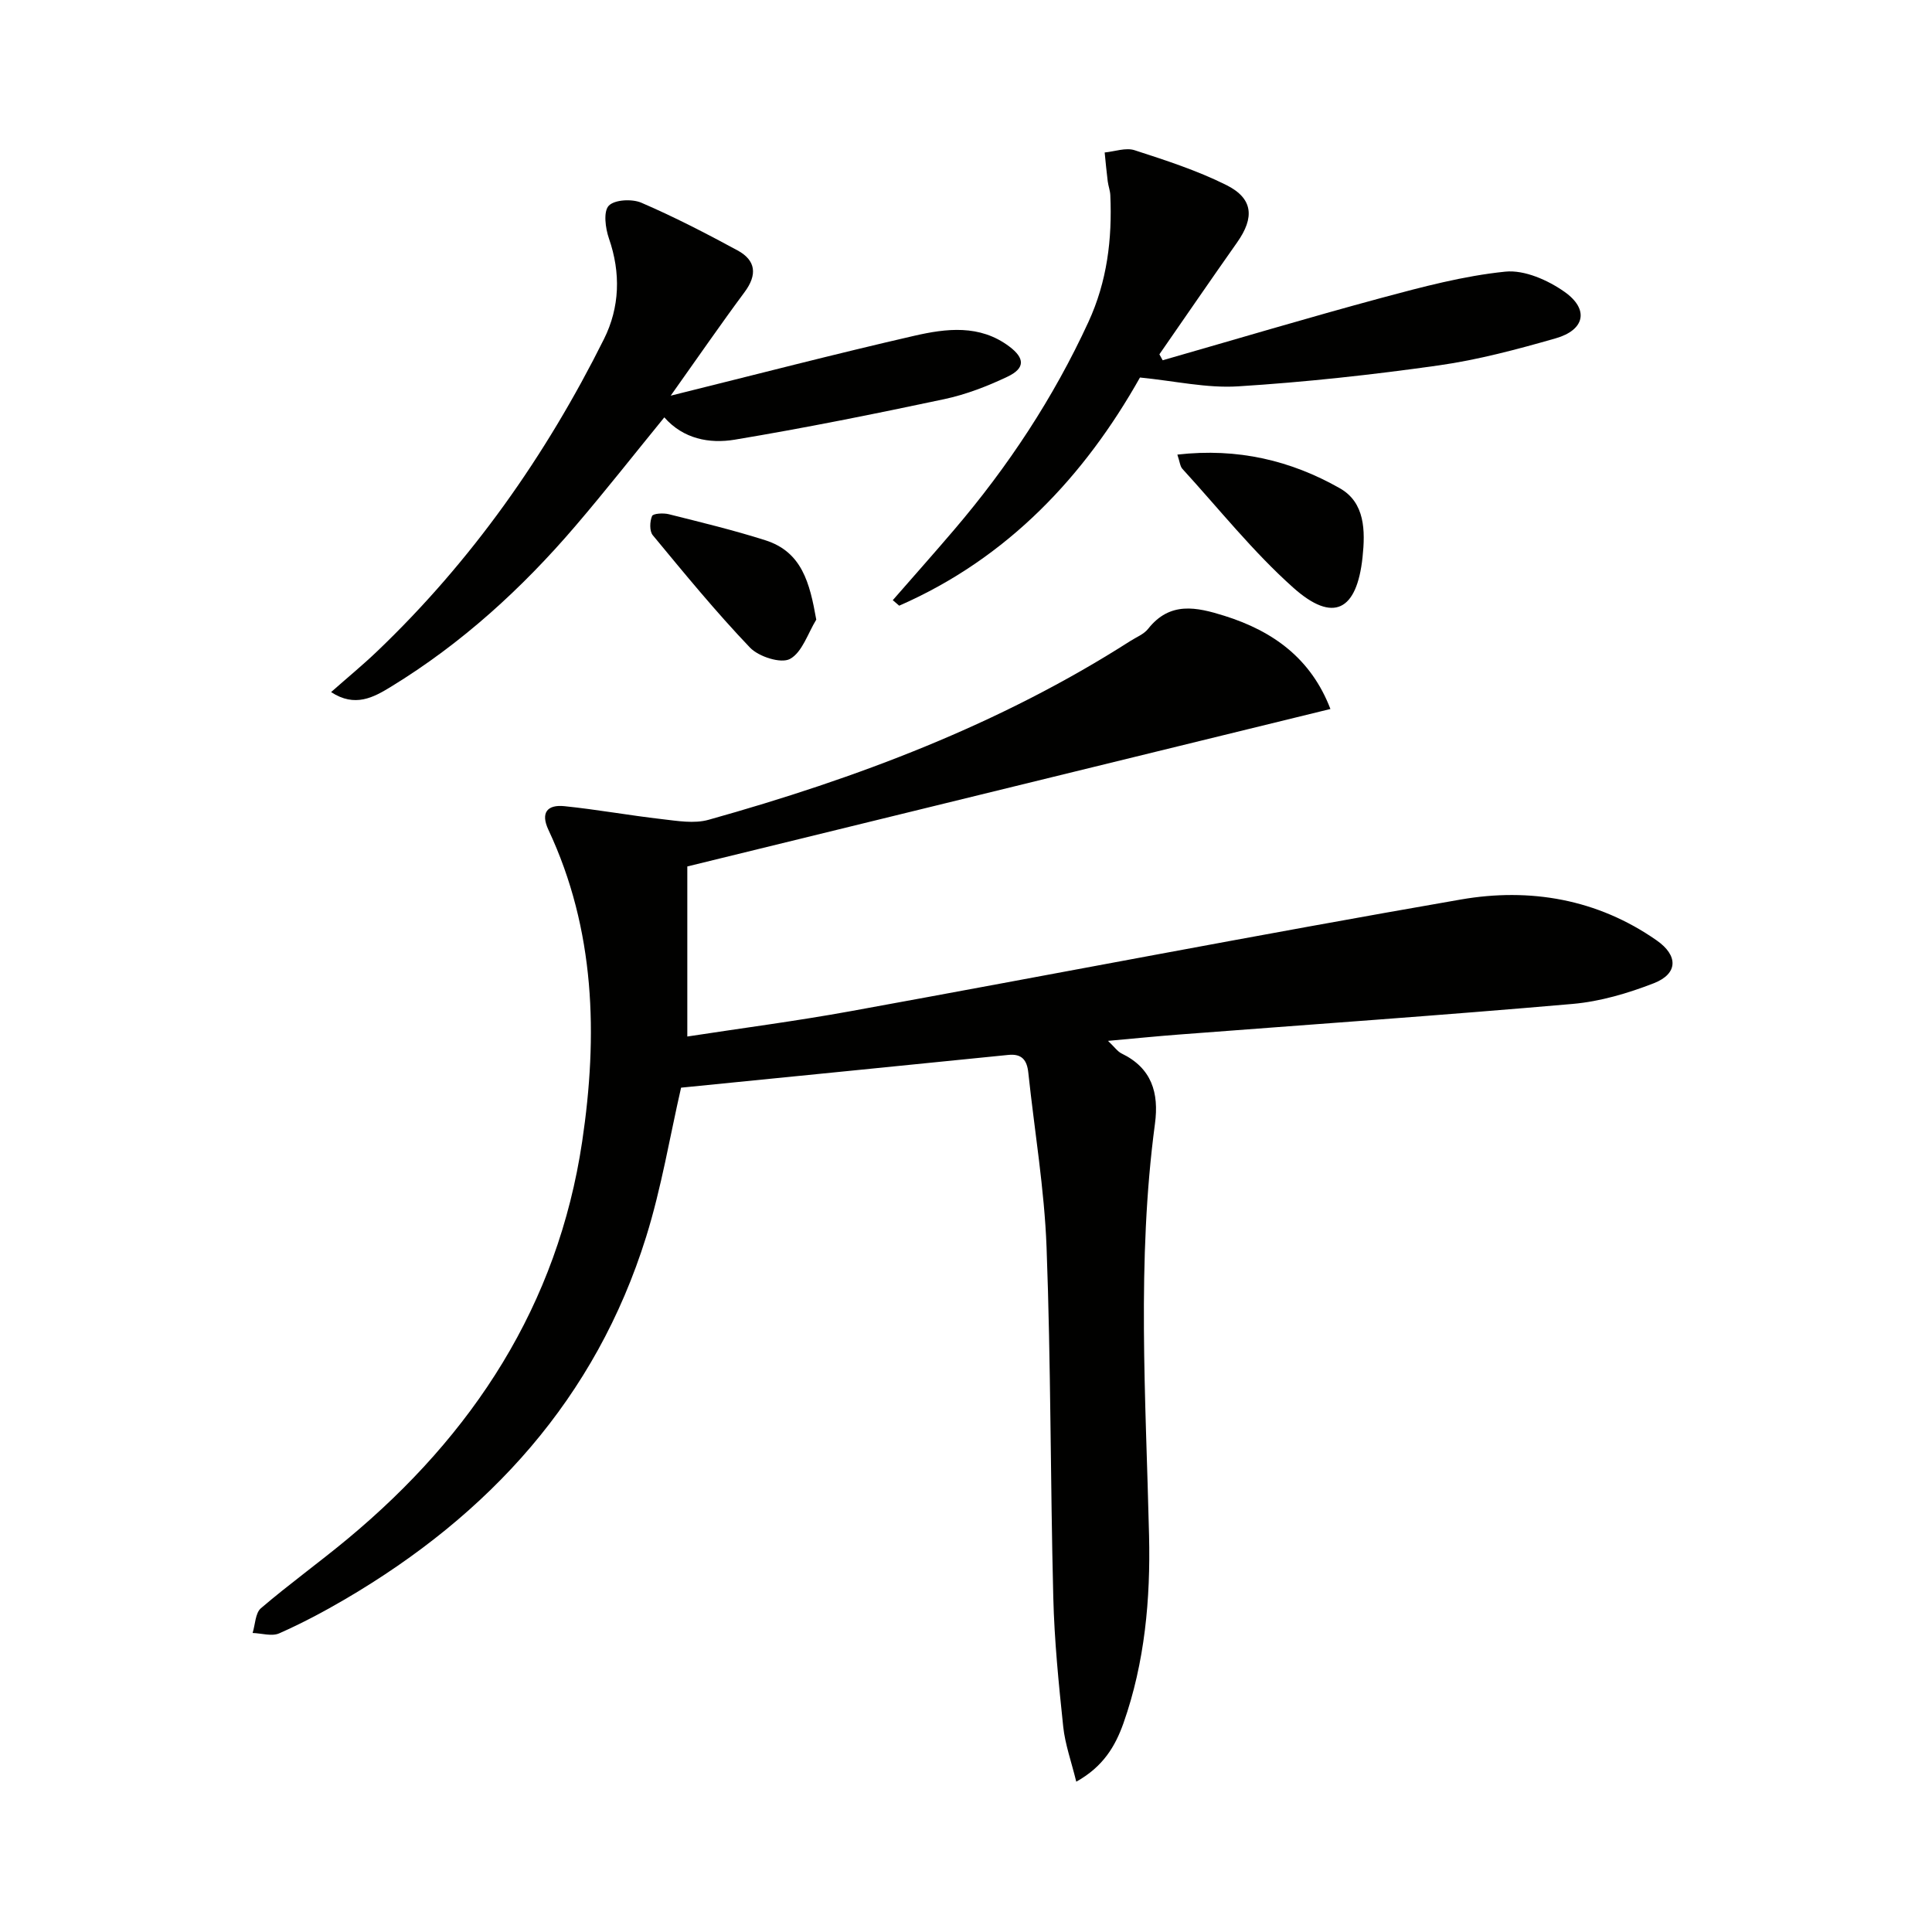
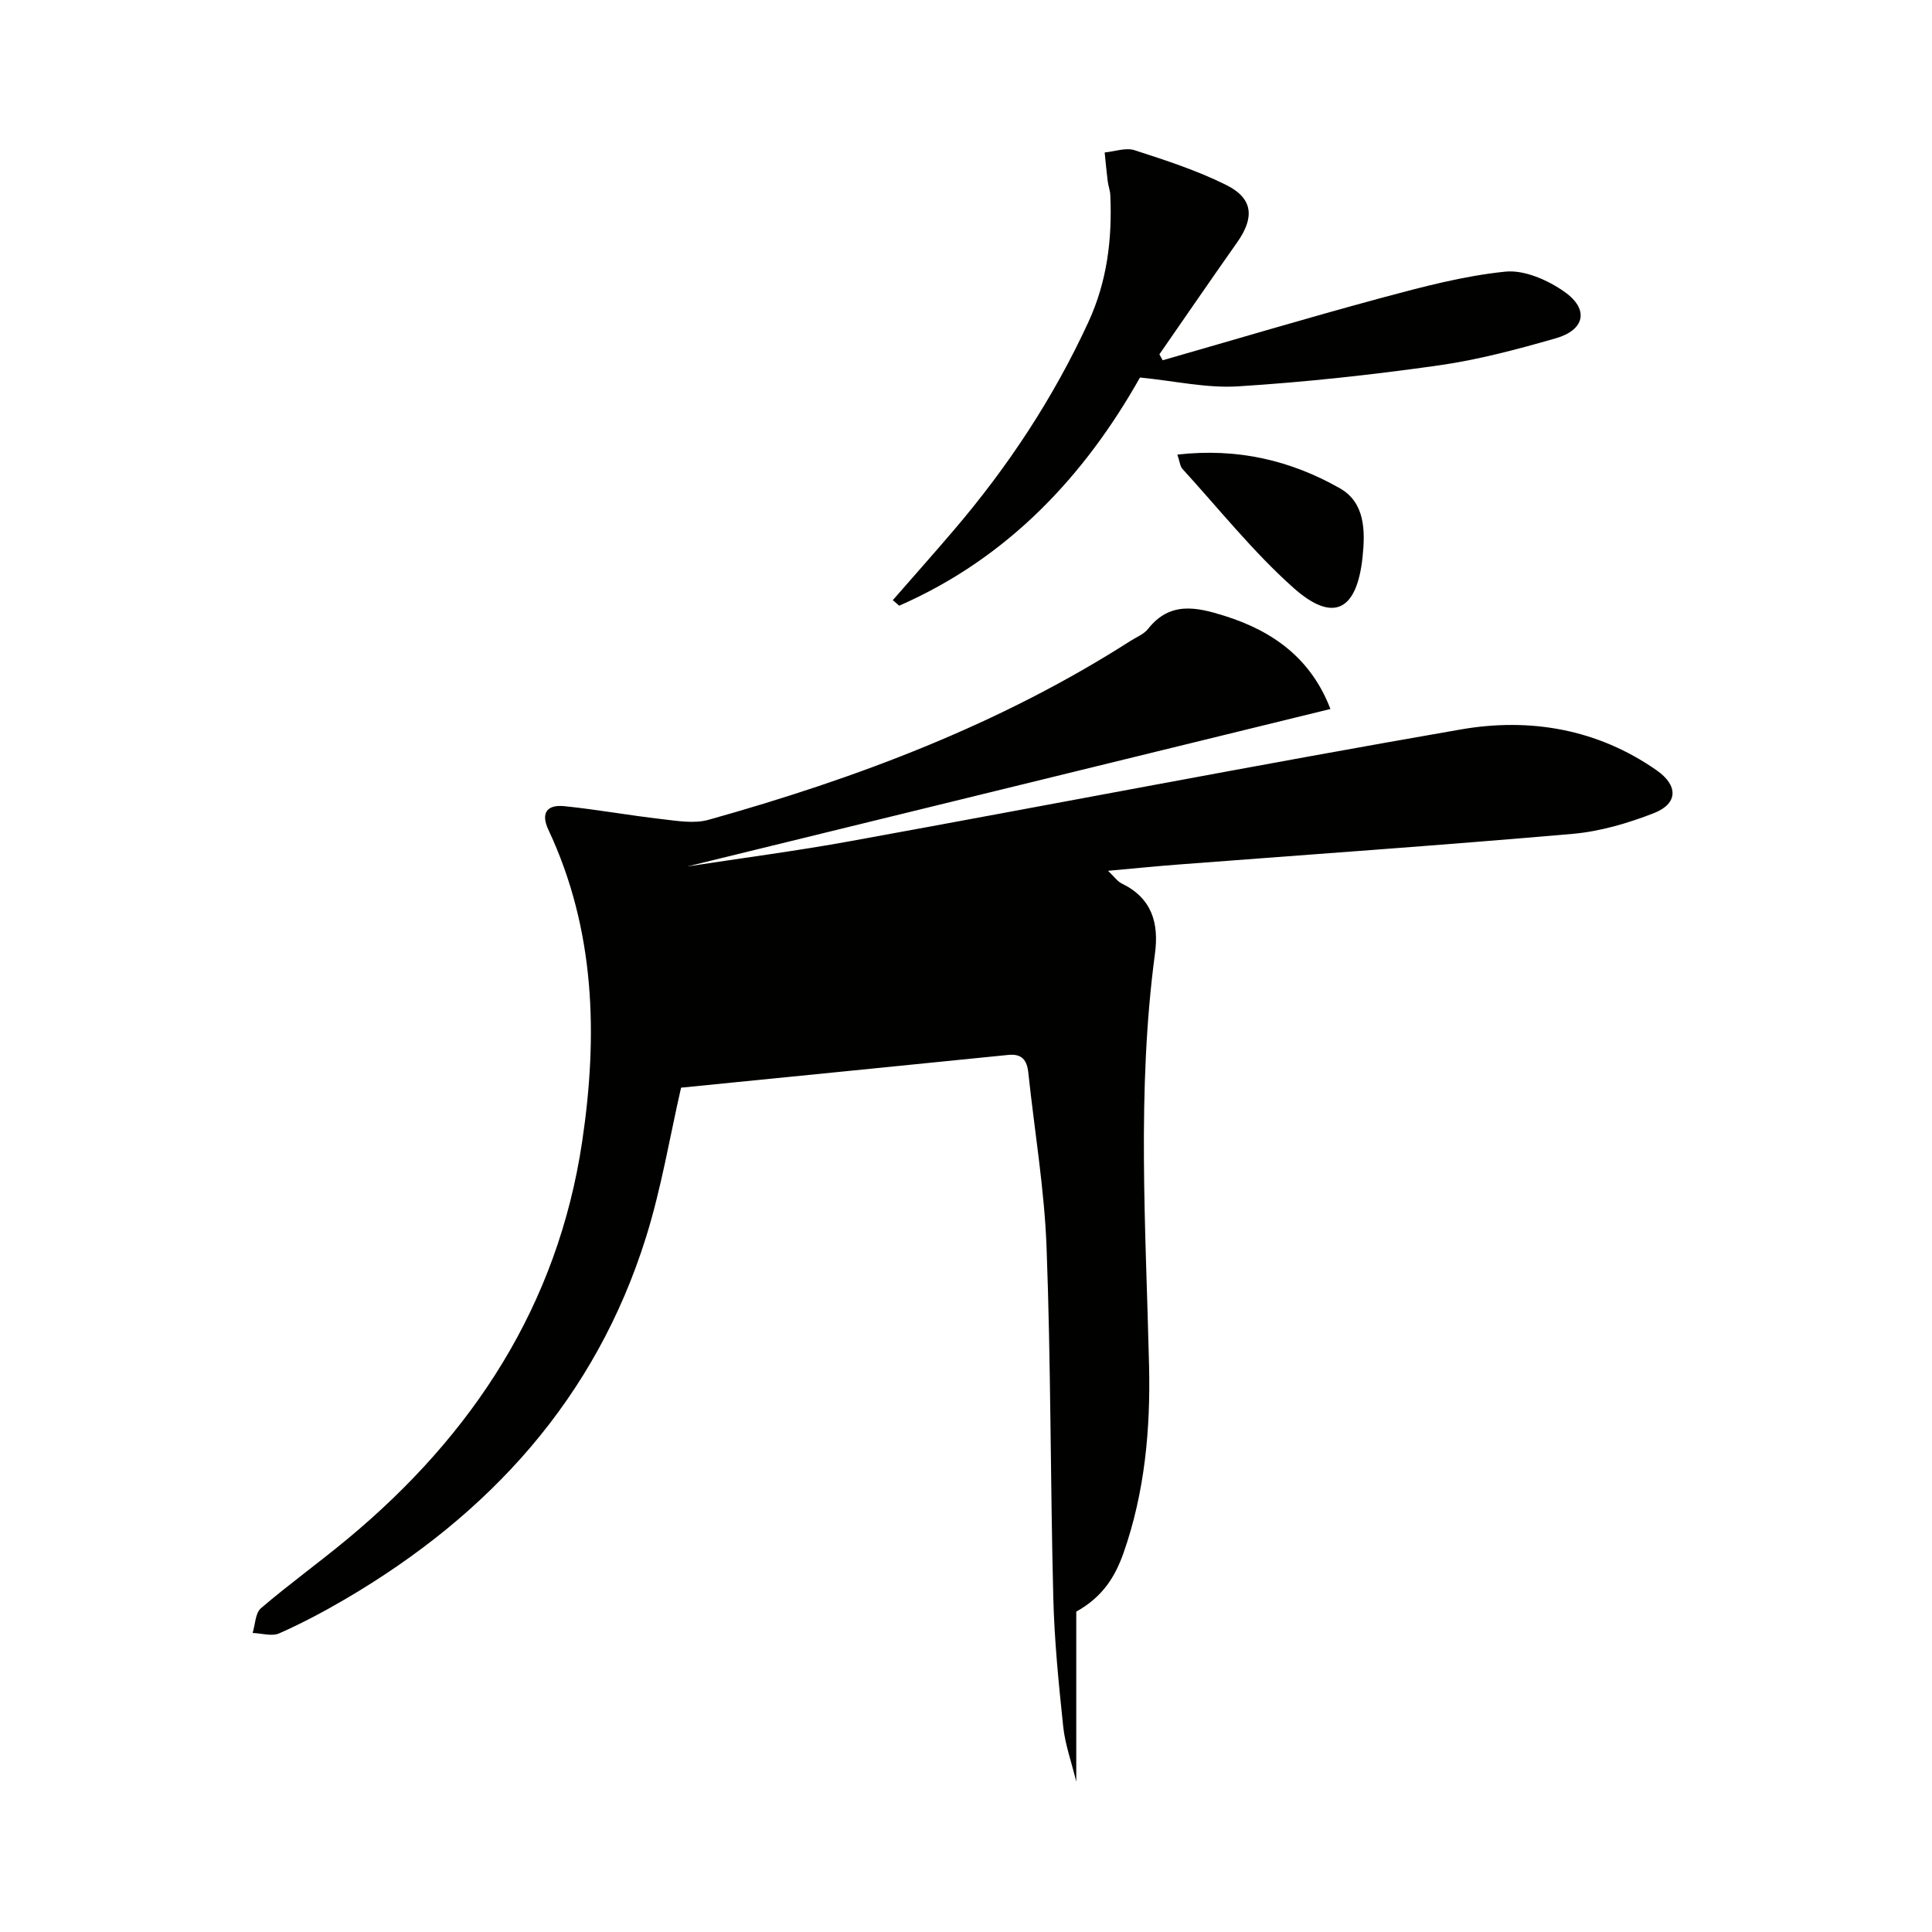
<svg xmlns="http://www.w3.org/2000/svg" enable-background="new 0 0 400 400" viewBox="0 0 400 400">
-   <path d="m222.83 368.88c-1.03-4.2-2.31-7.73-2.7-11.37-.94-8.92-1.84-17.88-2.06-26.84-.61-24.14-.49-48.29-1.39-72.42-.45-12.09-2.5-24.11-3.78-36.17-.27-2.57-1.31-3.96-4.14-3.67-22.63 2.29-45.26 4.53-67.75 6.78-2.3 10-4.05 20.68-7.24 30.9-10.44 33.43-32.46 57.5-62.25 74.97-4.44 2.6-9.01 5.03-13.72 7.11-1.52.67-3.65-.02-5.5-.08.55-1.75.55-4.13 1.73-5.13 5.81-4.97 12.03-9.45 17.92-14.34 26.01-21.6 43.53-48.41 48.58-82.26 3.28-21.99 2.73-43.84-6.98-64.54-1.7-3.62-.18-5.27 3.31-4.91 6.74.69 13.42 1.91 20.16 2.68 3.21.37 6.69.98 9.68.14 30.67-8.59 60.31-19.73 87.31-37.01 1.26-.81 2.81-1.4 3.69-2.52 4.52-5.73 10.01-4.52 15.81-2.7 10.17 3.19 17.96 8.91 21.94 19.29-44.64 10.93-88.88 21.76-133.15 32.6v35.21c11.37-1.75 22.65-3.21 33.83-5.25 42.12-7.66 84.16-15.8 126.34-23.12 14.26-2.47 28.24-.12 40.53 8.47 4.48 3.13 4.45 6.9-.6 8.87-5.35 2.08-11.1 3.78-16.79 4.28-27.15 2.37-54.34 4.26-81.51 6.34-4.59.35-9.18.81-14.7 1.31 1.35 1.27 1.96 2.2 2.83 2.62 6.23 3.02 7.75 8.15 6.89 14.55-3.79 28.37-1.89 56.81-1.22 85.25.31 13.13-.87 26.26-5.29 38.82-1.69 4.76-4.17 9.01-9.78 12.14z" fill="#010100" />
-   <path d="m138.86 81.92c17.69-4.39 34-8.63 50.43-12.4 6.63-1.52 13.54-2.38 19.65 2.2 3.25 2.43 3.34 4.52-.35 6.27-4.17 1.98-8.59 3.69-13.09 4.65-14.41 3.06-28.85 5.97-43.38 8.39-5.25.87-10.65-.15-14.58-4.62-6.17 7.56-12.12 15.14-18.38 22.46-11.09 12.97-23.6 24.38-38.21 33.31-3.61 2.21-7.46 4.35-12.4 1.11 3.38-2.99 6.56-5.6 9.52-8.43 19.58-18.71 34.94-40.53 46.98-64.67 3.26-6.54 3.51-13.67 1.02-20.83-.73-2.11-1.18-5.55-.04-6.76 1.19-1.27 4.82-1.46 6.75-.63 6.79 2.92 13.39 6.34 19.9 9.86 3.84 2.08 4.15 5.06 1.46 8.67-4.93 6.64-9.63 13.47-15.28 21.42z" fill="#010100" />
+   <path d="m222.83 368.88c-1.03-4.2-2.31-7.73-2.7-11.37-.94-8.92-1.84-17.88-2.06-26.84-.61-24.14-.49-48.29-1.39-72.42-.45-12.09-2.5-24.11-3.78-36.17-.27-2.57-1.31-3.96-4.14-3.67-22.63 2.29-45.26 4.53-67.75 6.78-2.3 10-4.05 20.68-7.24 30.9-10.44 33.43-32.46 57.5-62.25 74.97-4.44 2.6-9.01 5.03-13.72 7.11-1.52.67-3.65-.02-5.5-.08.55-1.75.55-4.13 1.73-5.13 5.81-4.97 12.03-9.45 17.92-14.34 26.01-21.6 43.53-48.41 48.58-82.26 3.28-21.99 2.73-43.84-6.98-64.54-1.7-3.62-.18-5.27 3.31-4.91 6.74.69 13.42 1.91 20.16 2.68 3.21.37 6.69.98 9.68.14 30.67-8.59 60.31-19.73 87.31-37.01 1.26-.81 2.81-1.4 3.69-2.52 4.52-5.73 10.01-4.52 15.81-2.7 10.17 3.19 17.96 8.91 21.94 19.29-44.64 10.93-88.88 21.76-133.15 32.6c11.37-1.75 22.65-3.21 33.83-5.25 42.12-7.66 84.16-15.8 126.34-23.12 14.26-2.47 28.24-.12 40.53 8.47 4.48 3.13 4.45 6.9-.6 8.87-5.35 2.08-11.1 3.78-16.79 4.28-27.15 2.37-54.34 4.26-81.51 6.34-4.59.35-9.18.81-14.7 1.31 1.35 1.27 1.96 2.2 2.83 2.62 6.23 3.02 7.75 8.15 6.89 14.55-3.79 28.37-1.89 56.81-1.22 85.25.31 13.13-.87 26.26-5.29 38.82-1.69 4.76-4.17 9.01-9.78 12.14z" fill="#010100" />
  <path d="m184.84 124.26c4.24-4.86 8.52-9.67 12.7-14.57 11.18-13.1 20.57-27.32 27.8-43.01 3.88-8.42 4.94-17.17 4.54-26.25-.04-.98-.42-1.94-.54-2.91-.25-1.98-.43-3.96-.63-5.95 2.08-.2 4.37-1.06 6.19-.47 6.45 2.09 12.97 4.2 19 7.21 5.57 2.78 5.86 6.73 2.24 11.87-5.42 7.69-10.74 15.45-16.1 23.18.23.41.45.82.68 1.23 15.1-4.33 30.15-8.83 45.31-12.92 8.44-2.27 16.99-4.55 25.63-5.43 3.96-.4 8.83 1.76 12.27 4.19 5.12 3.62 4.2 7.89-1.85 9.62-7.96 2.28-16.03 4.44-24.2 5.6-13.78 1.95-27.66 3.47-41.55 4.34-6.49.41-13.1-1.12-20.31-1.83-11.45 20.34-27.31 37.38-49.85 47.24-.45-.38-.89-.76-1.33-1.14z" fill="#010100" />
  <path d="m243.76 94.12c12.54-1.43 23.55 1.24 33.64 6.97 5.23 2.97 5.28 8.8 4.7 14.28-1.18 11.09-6.06 13.67-14.31 6.33-8.35-7.44-15.4-16.33-22.98-24.62-.49-.53-.54-1.45-1.05-2.96z" fill="#010100" />
-   <path d="m169 128.29c-1.75 2.84-2.91 6.77-5.45 8.14-1.87 1.01-6.47-.47-8.27-2.35-7.08-7.41-13.59-15.37-20.13-23.27-.7-.85-.63-2.84-.15-3.97.23-.54 2.35-.66 3.46-.38 6.69 1.68 13.41 3.3 19.98 5.39 7.62 2.42 9.21 8.85 10.56 16.44z" fill="#010100" />
</svg>